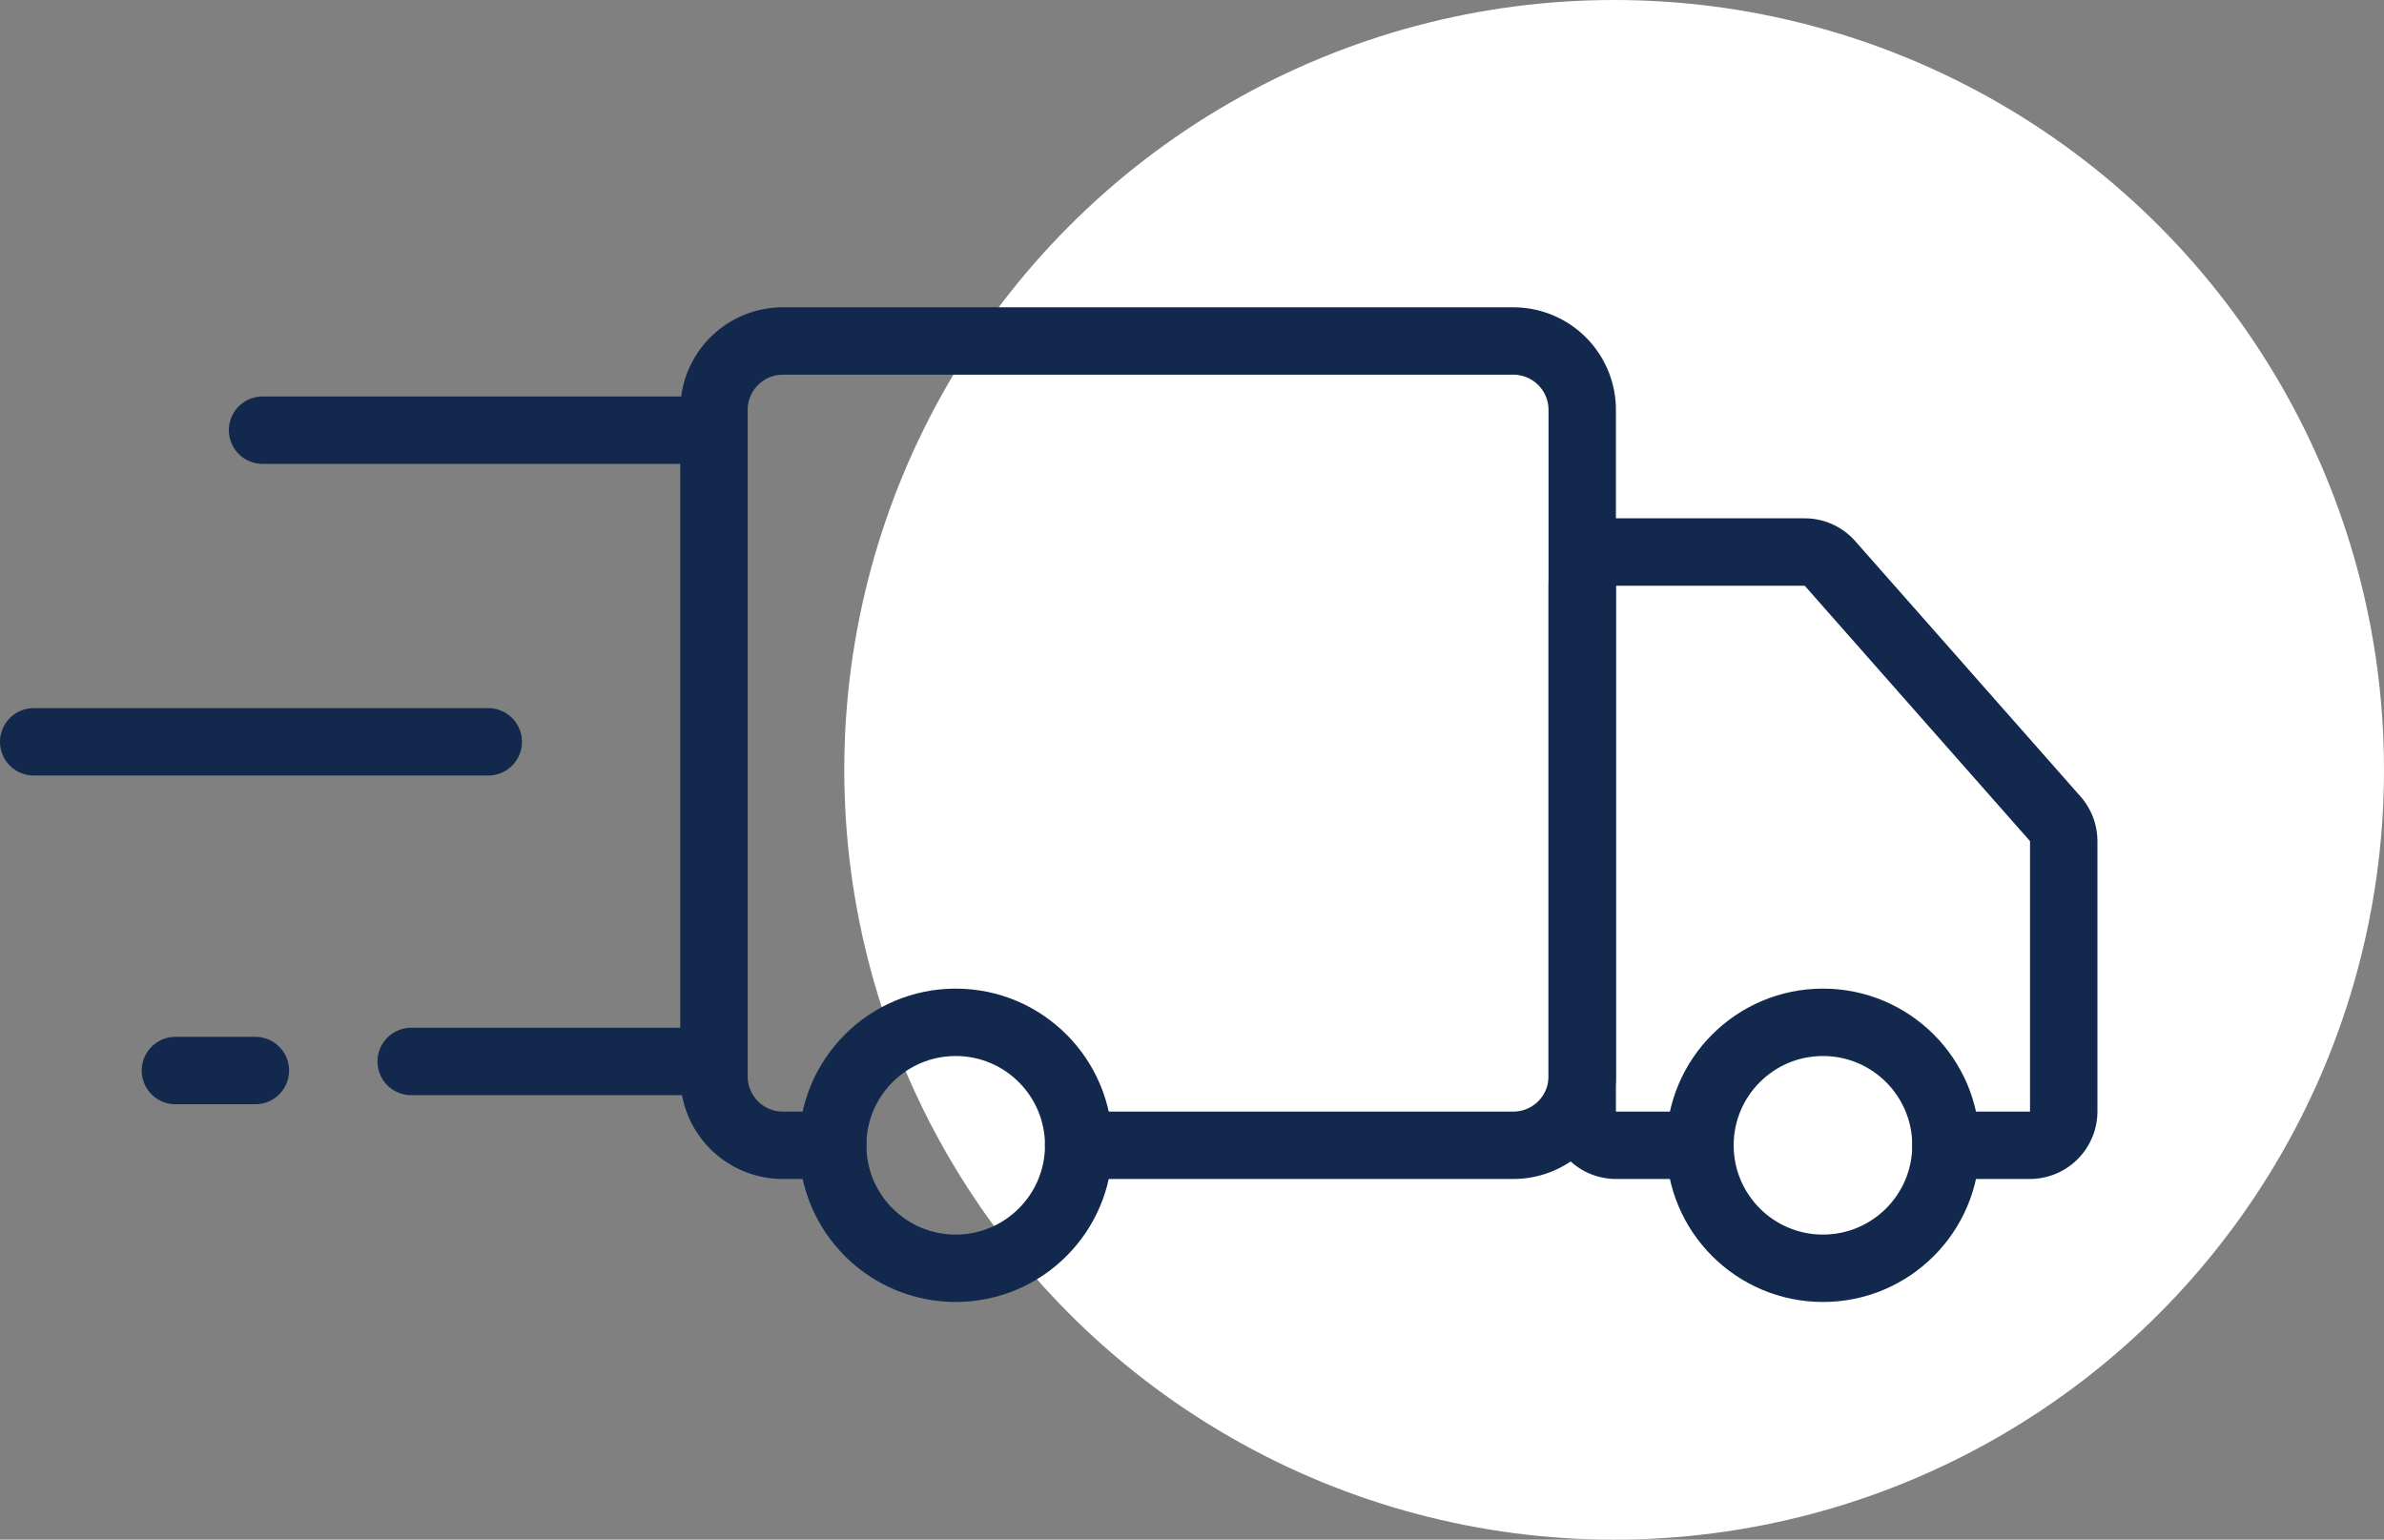
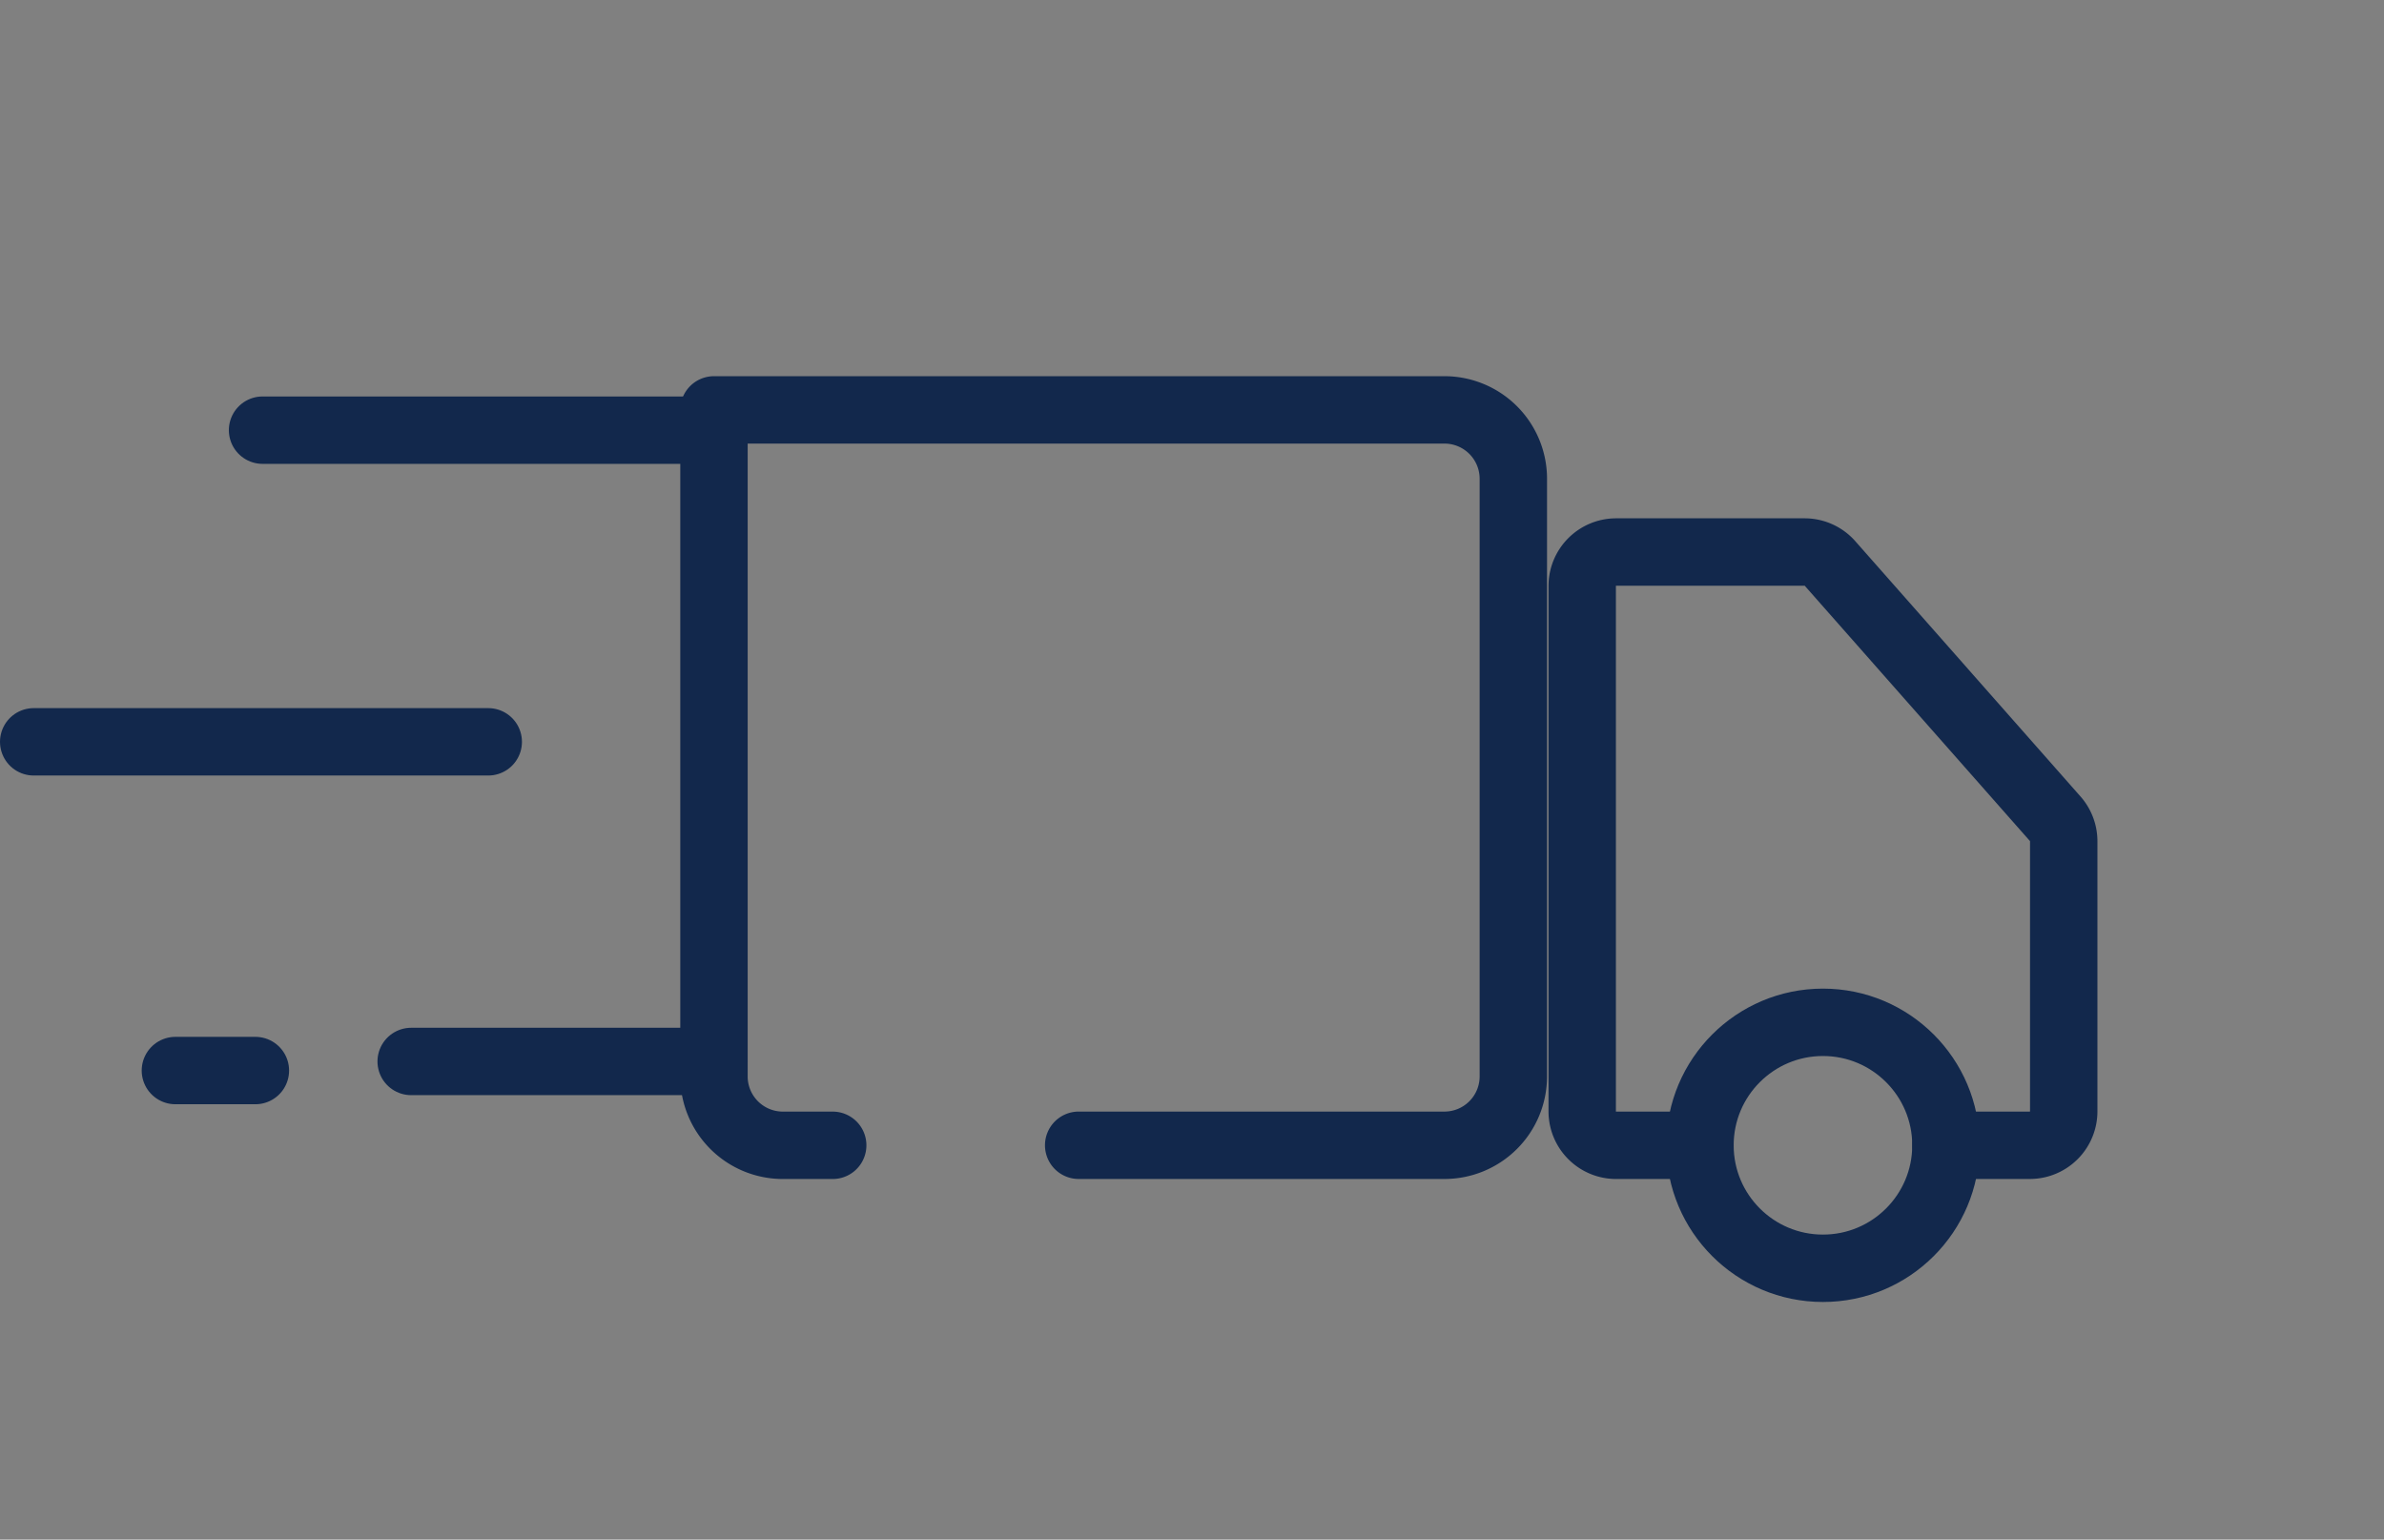
<svg xmlns="http://www.w3.org/2000/svg" viewBox="0 0 88.431 57.113">
  <rect x="0" y="0" width="88.431" height="57.113" fill="#808080" stroke="none" />
  <defs>
    <style>.cls-1{fill:#ffffff;}.cls-2{fill:none;stroke:#12284C;stroke-linecap:round;stroke-linejoin:round;stroke-width:2.5px;}</style>
  </defs>
  <title>Step-3-Icon</title>
  <g id="Layer_2" data-name="Layer 2">
    <g id="Layer_1-2" data-name="Layer 1">
-       <circle class="cls-1" cx="59.874" cy="28.557" r="28.557" />
-       <path class="cls-2" d="M30.888,42.485H29.039a2.555,2.555,0,0,1-2.555-2.555V15.205a2.555,2.555,0,0,1,2.555-2.555h27.096a2.555,2.555,0,0,1,2.555,2.555V39.929a2.555,2.555,0,0,1-2.555,2.555H40.012" />
+       <path class="cls-2" d="M30.888,42.485H29.039a2.555,2.555,0,0,1-2.555-2.555V15.205h27.096a2.555,2.555,0,0,1,2.555,2.555V39.929a2.555,2.555,0,0,1-2.555,2.555H40.012" />
      <path class="cls-2" d="M72.183,42.484l3.11-0a1.258,1.258,0,0,0,1.258-1.258V31.206a1.258,1.258,0,0,0-.314-.832L67.883,20.903a1.258,1.258,0,0,0-.943-.426H59.948a1.258,1.258,0,0,0-1.258,1.258V41.227a1.258,1.258,0,0,0,1.258,1.258l3.11-0" />
      <line class="cls-2" x1="9.739" y1="15.957" x2="26.483" y2="15.957" />
      <line class="cls-2" x1="1.25" y1="27.518" x2="18.111" y2="27.518" />
      <line class="cls-2" x1="15.252" y1="39.375" x2="26.483" y2="39.375" />
      <line class="cls-2" x1="9.473" y1="39.712" x2="6.506" y2="39.712" />
-       <circle class="cls-2" cx="35.45" cy="42.485" r="4.562" />
      <circle class="cls-2" cx="67.62" cy="42.485" r="4.562" />
    </g>
  </g>
</svg>